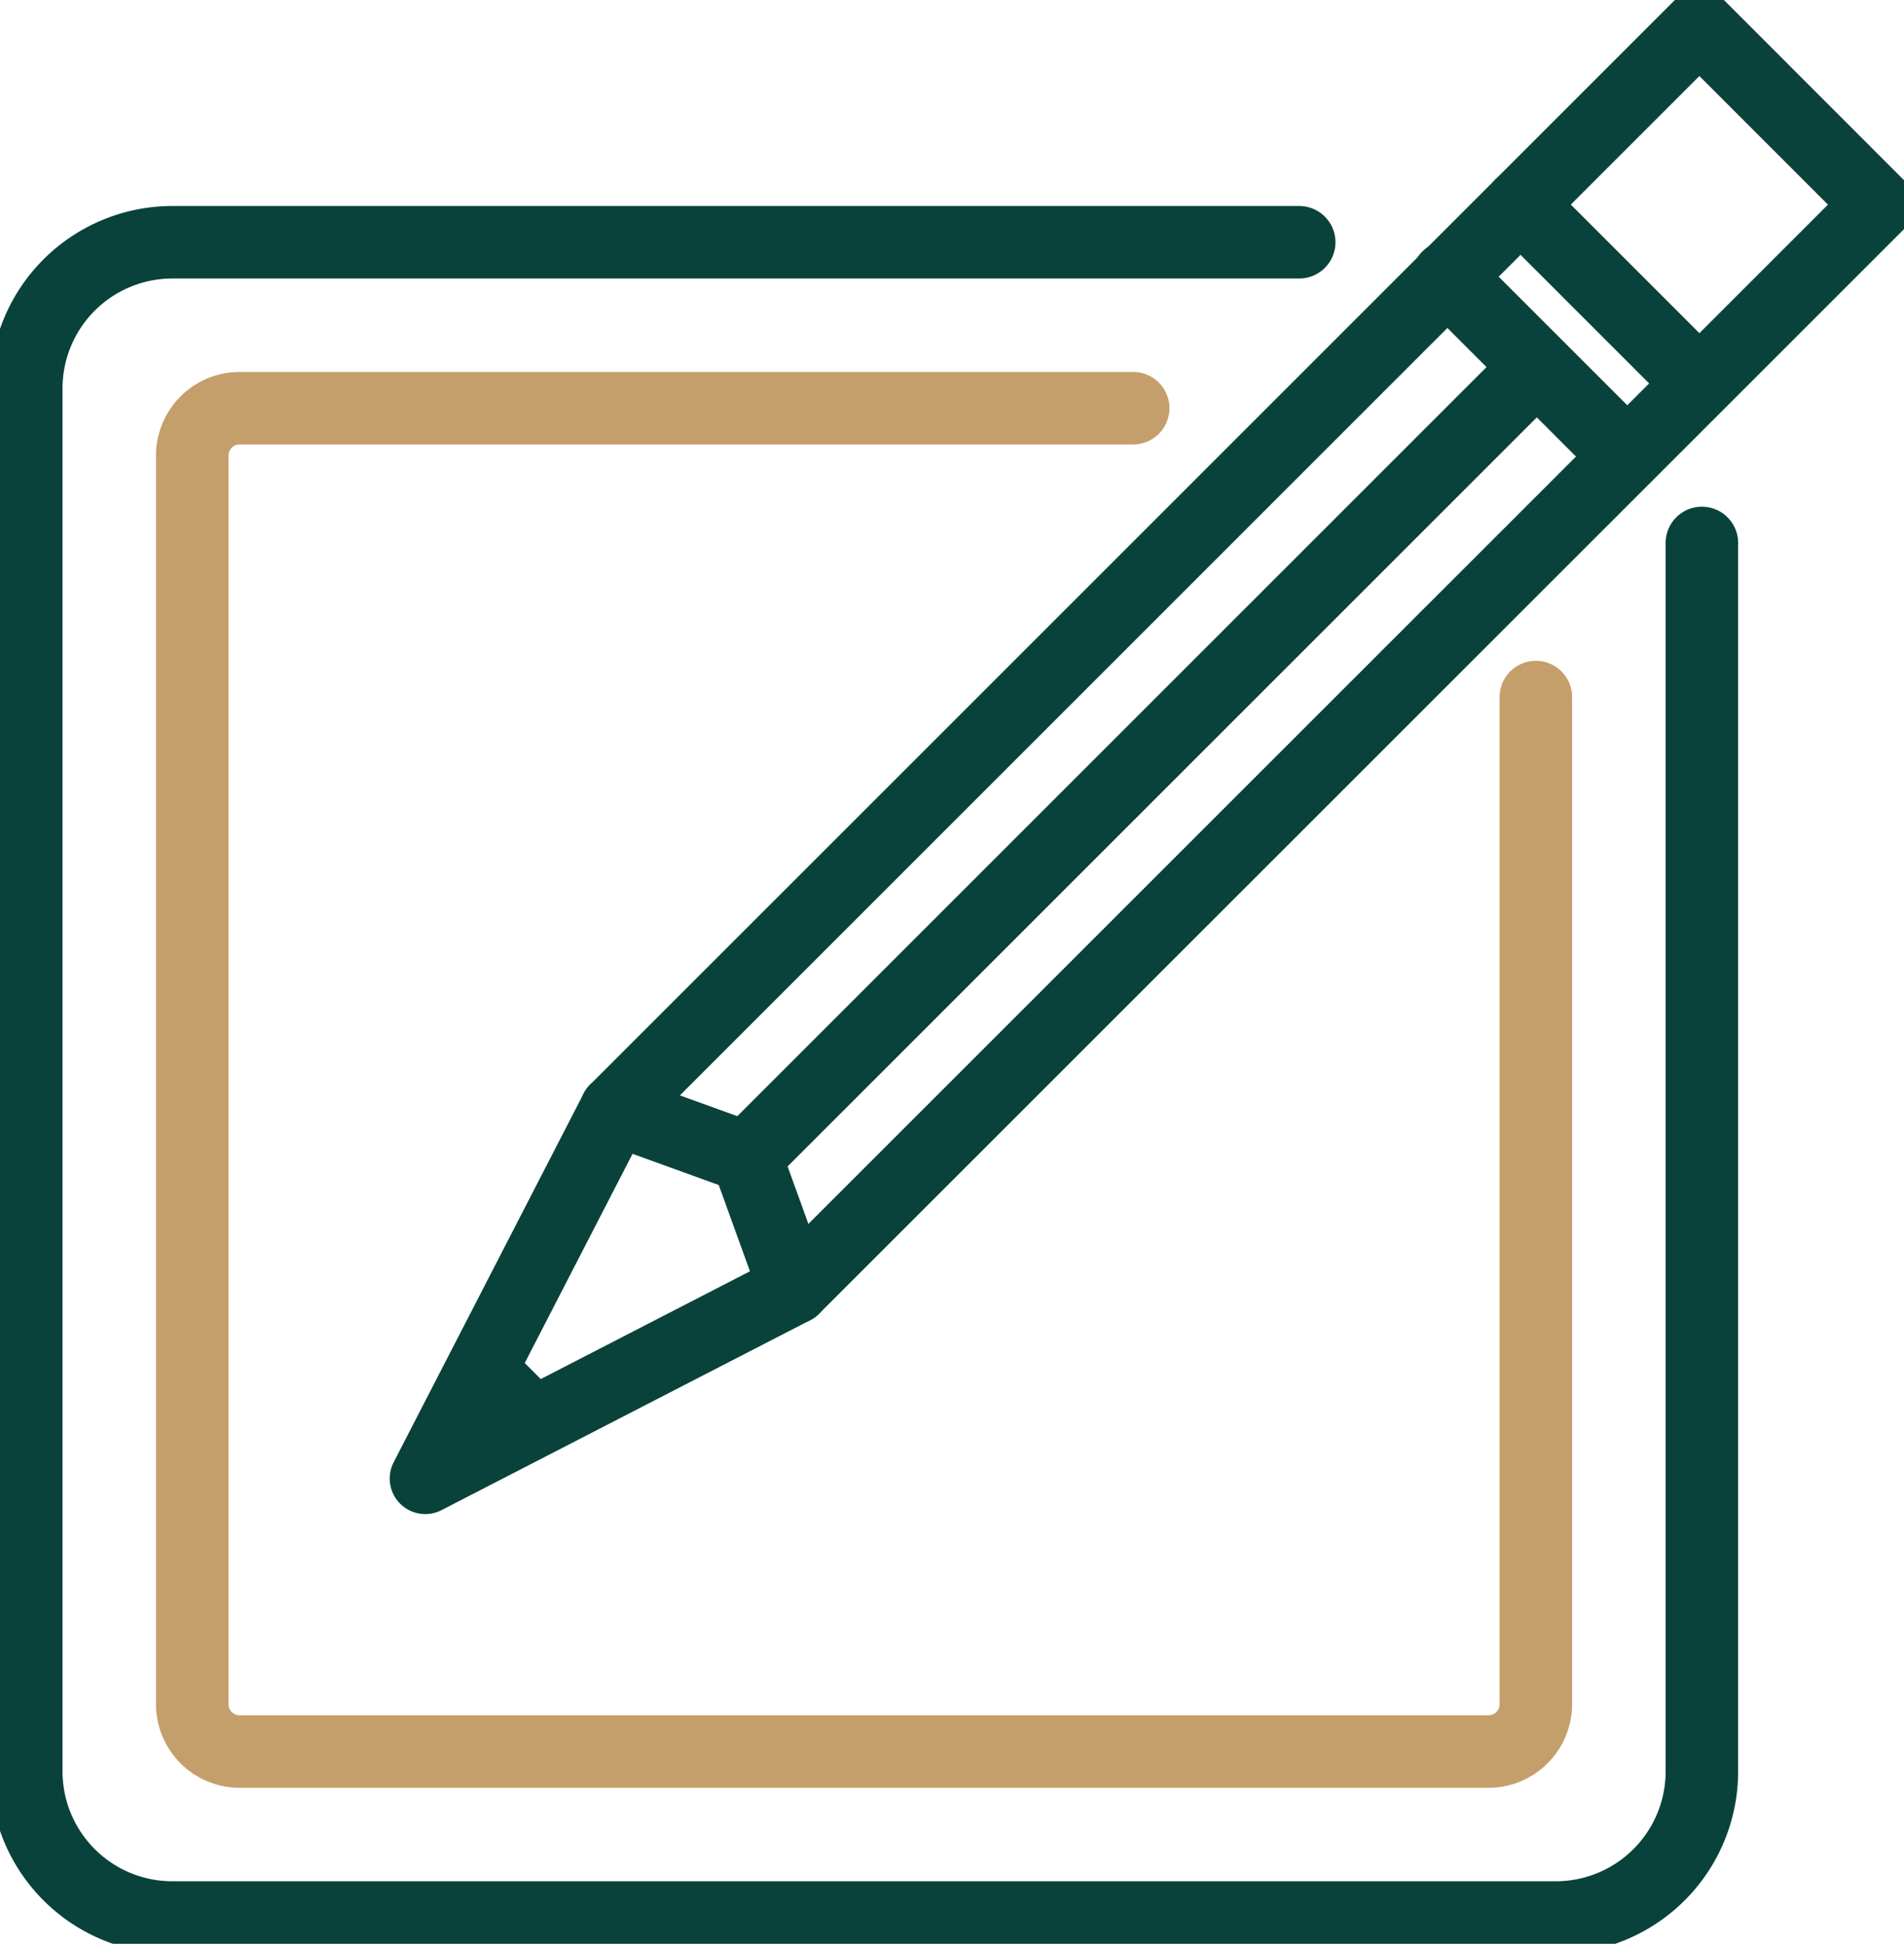
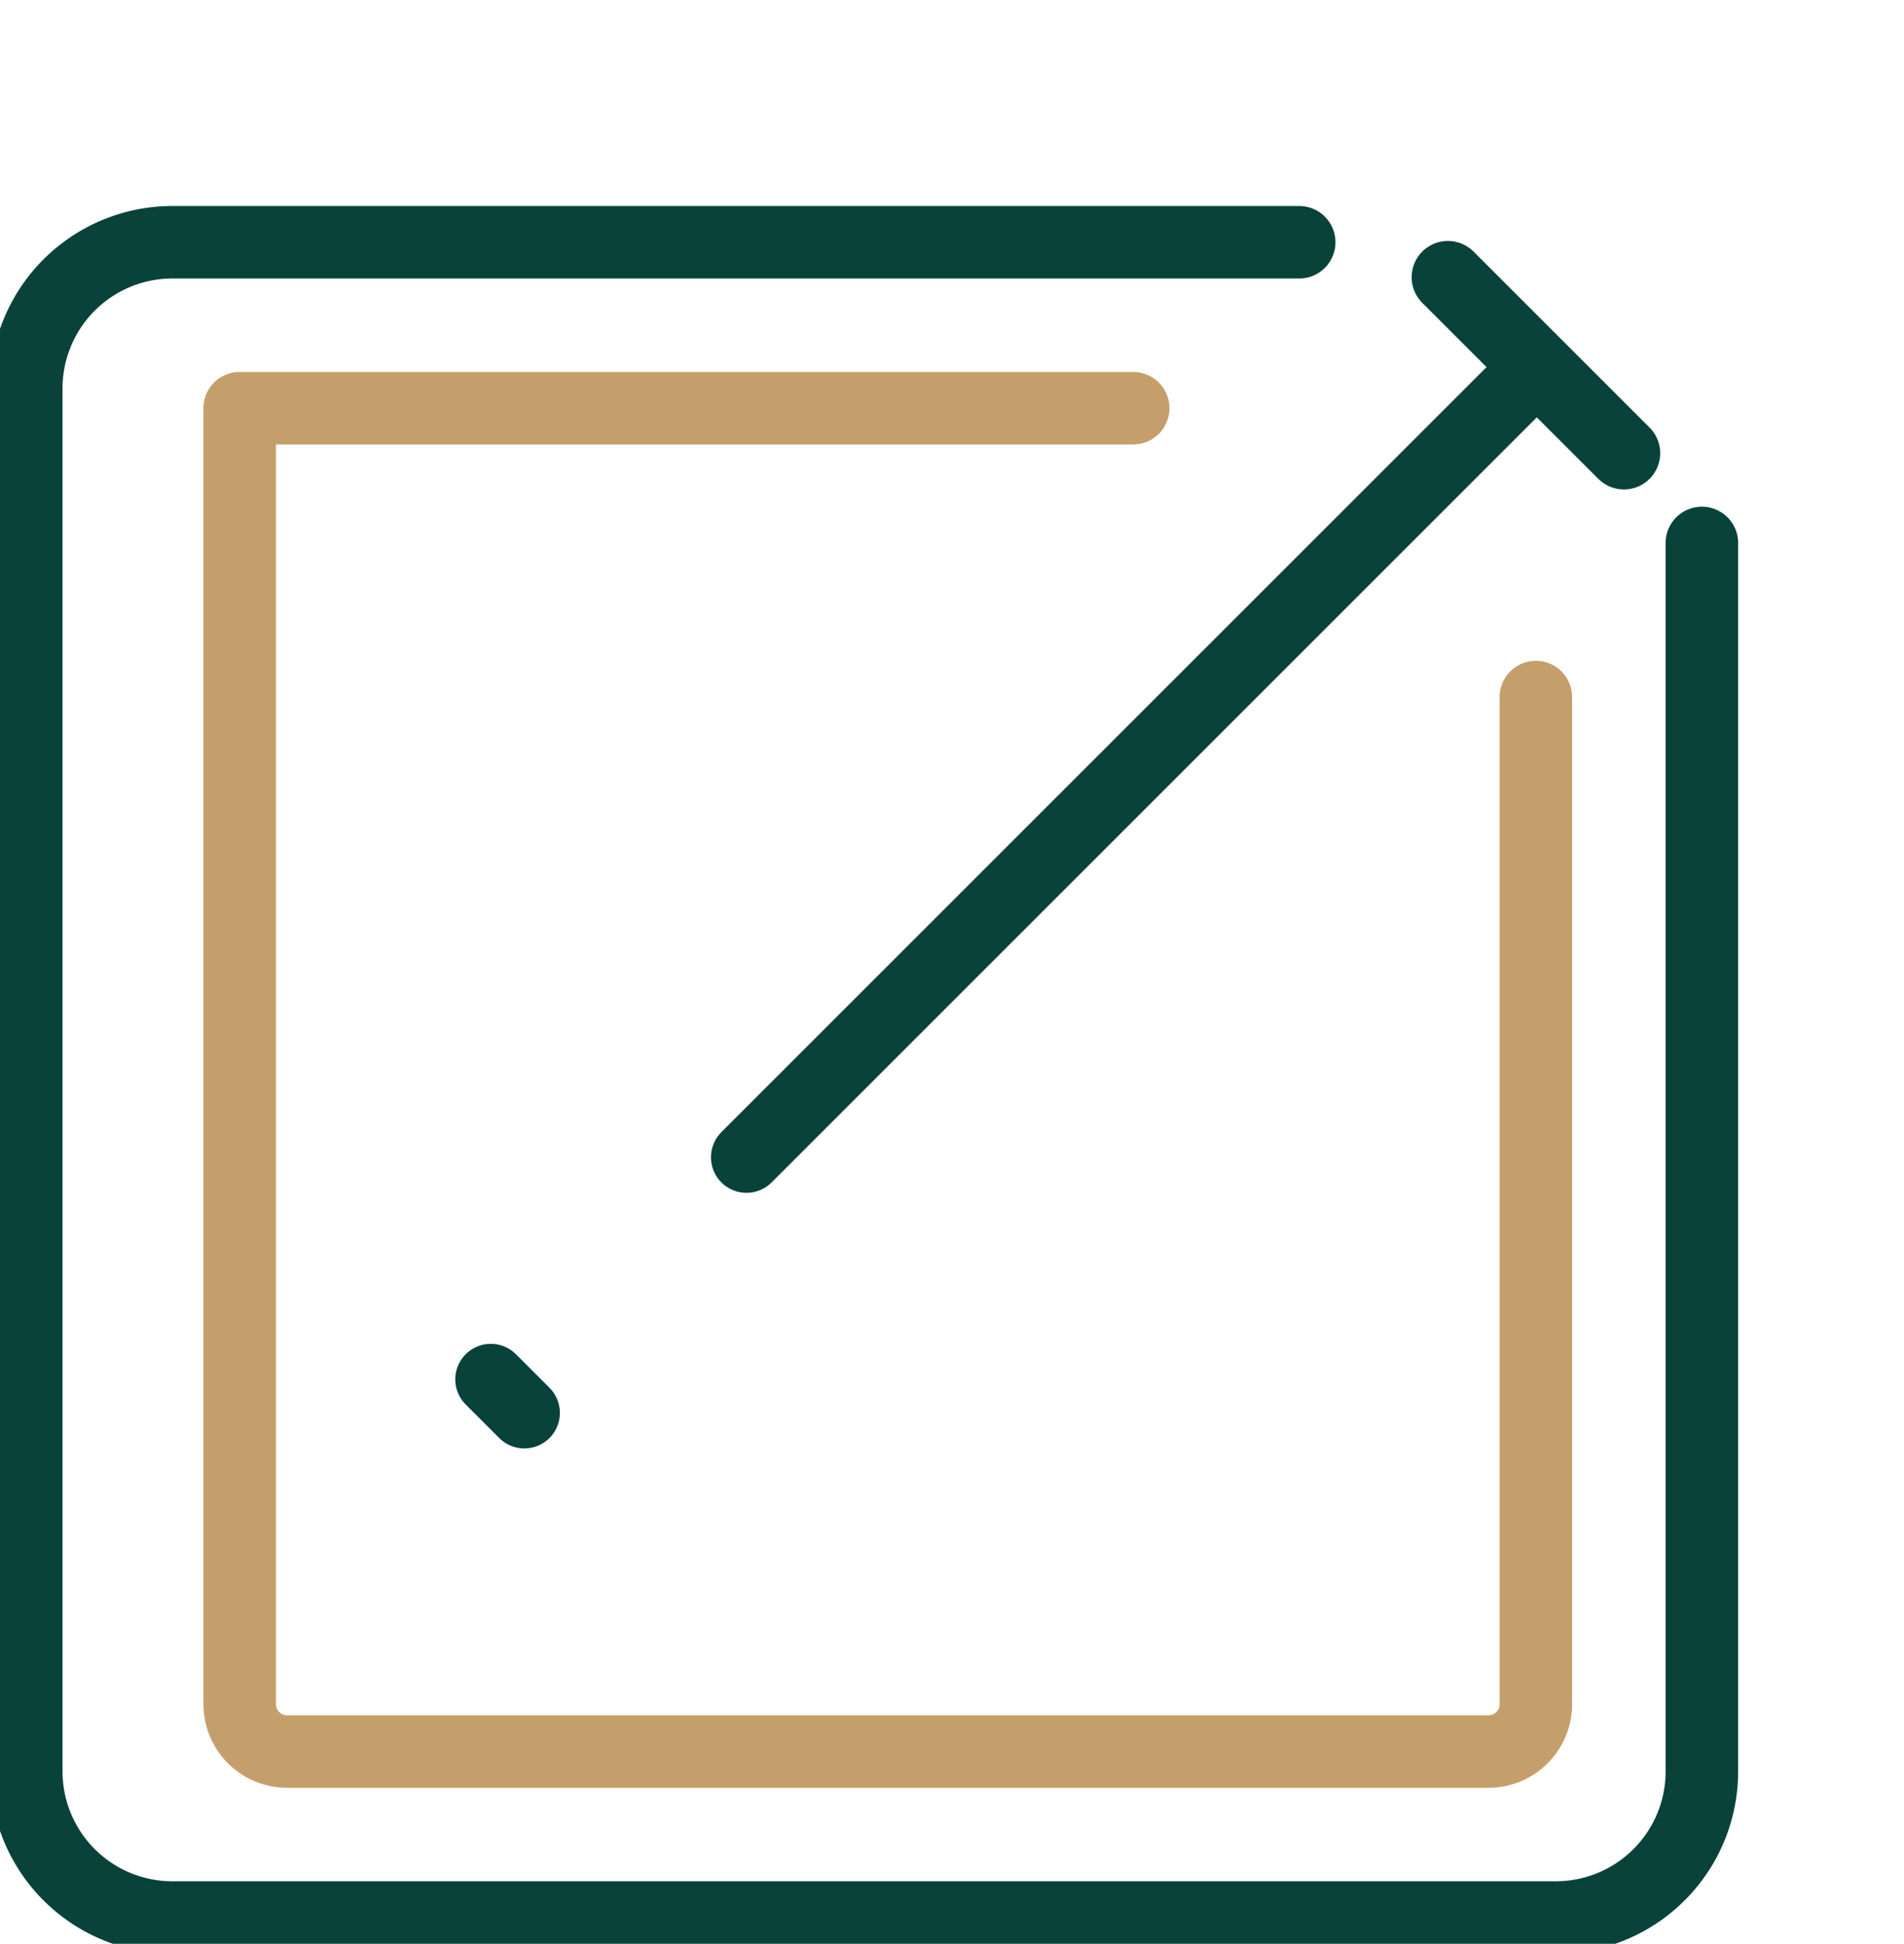
<svg xmlns="http://www.w3.org/2000/svg" id="Groupe_36" data-name="Groupe 36" width="86.996" height="88.831" viewBox="0 0 86.996 88.831">
  <defs>
    <clipPath id="clip-path">
      <rect id="Rectangle_2459" data-name="Rectangle 2459" width="86.996" height="88.831" fill="none" />
    </clipPath>
  </defs>
  <g id="Groupe_37" data-name="Groupe 37" transform="translate(0 0)">
    <g id="Groupe_36-2" data-name="Groupe 36" clip-path="url(#clip-path)">
-       <path id="Tracé_4878" data-name="Tracé 4878" d="M43.649,59.334,26.8,68.016l8.682-16.854L85.017,1.624,93.188,9.8Z" transform="translate(-7.37 -0.447)" fill="none" stroke="#08423b" stroke-linecap="round" stroke-linejoin="round" stroke-width="3.248" />
-     </g>
+       </g>
  </g>
-   <line id="Ligne_4" data-name="Ligne 4" x2="8.043" y2="8.043" transform="translate(69.475 9.349)" fill="none" stroke="#08423b" stroke-linecap="round" stroke-linejoin="round" stroke-width="3.248" />
  <line id="Ligne_5" data-name="Ligne 5" x2="8.044" y2="8.043" transform="translate(66.156 12.668)" fill="none" stroke="#08423b" stroke-linecap="round" stroke-linejoin="round" stroke-width="3.313" />
-   <path id="Tracé_4879" data-name="Tracé 4879" d="M38.772,69.958l6,2.171,2.171,6" transform="translate(-10.664 -19.242)" fill="none" stroke="#08423b" stroke-linecap="round" stroke-linejoin="round" stroke-width="3.248" />
  <line id="Ligne_6" data-name="Ligne 6" y1="36.006" x2="36.005" transform="translate(34.109 16.881)" fill="none" stroke="#08423b" stroke-linecap="round" stroke-linejoin="round" stroke-width="3.248" />
  <line id="Ligne_7" data-name="Ligne 7" x2="1.532" y2="1.532" transform="translate(22.426 63.037)" fill="none" stroke="#08423b" stroke-linecap="round" stroke-linejoin="round" stroke-width="3.248" />
  <g id="Groupe_39" data-name="Groupe 39" transform="translate(0 0)">
    <g id="Groupe_38" data-name="Groupe 38" clip-path="url(#clip-path)">
      <path id="Tracé_4880" data-name="Tracé 4880" d="M59.817,15.271H8.333a6.677,6.677,0,0,0-6.677,6.677V85.154A6.677,6.677,0,0,0,8.333,91.83H71.539a6.677,6.677,0,0,0,6.677-6.677V29.013" transform="translate(-0.455 -4.2)" fill="none" stroke="#08423b" stroke-linecap="round" stroke-linejoin="round" stroke-width="3.313" />
-       <path id="Tracé_4881" data-name="Tracé 4881" d="M55.11,25.732H14.285A2.167,2.167,0,0,0,12.117,27.9V84.957a2.167,2.167,0,0,0,2.168,2.167H71.342a2.166,2.166,0,0,0,2.166-2.167V38.933" transform="translate(-3.333 -7.078)" fill="none" stroke="#c59f6b" stroke-linecap="round" stroke-linejoin="round" stroke-width="3.313" />
+       <path id="Tracé_4881" data-name="Tracé 4881" d="M55.11,25.732H14.285V84.957a2.167,2.167,0,0,0,2.168,2.167H71.342a2.166,2.166,0,0,0,2.166-2.167V38.933" transform="translate(-3.333 -7.078)" fill="none" stroke="#c59f6b" stroke-linecap="round" stroke-linejoin="round" stroke-width="3.313" />
    </g>
  </g>
</svg>